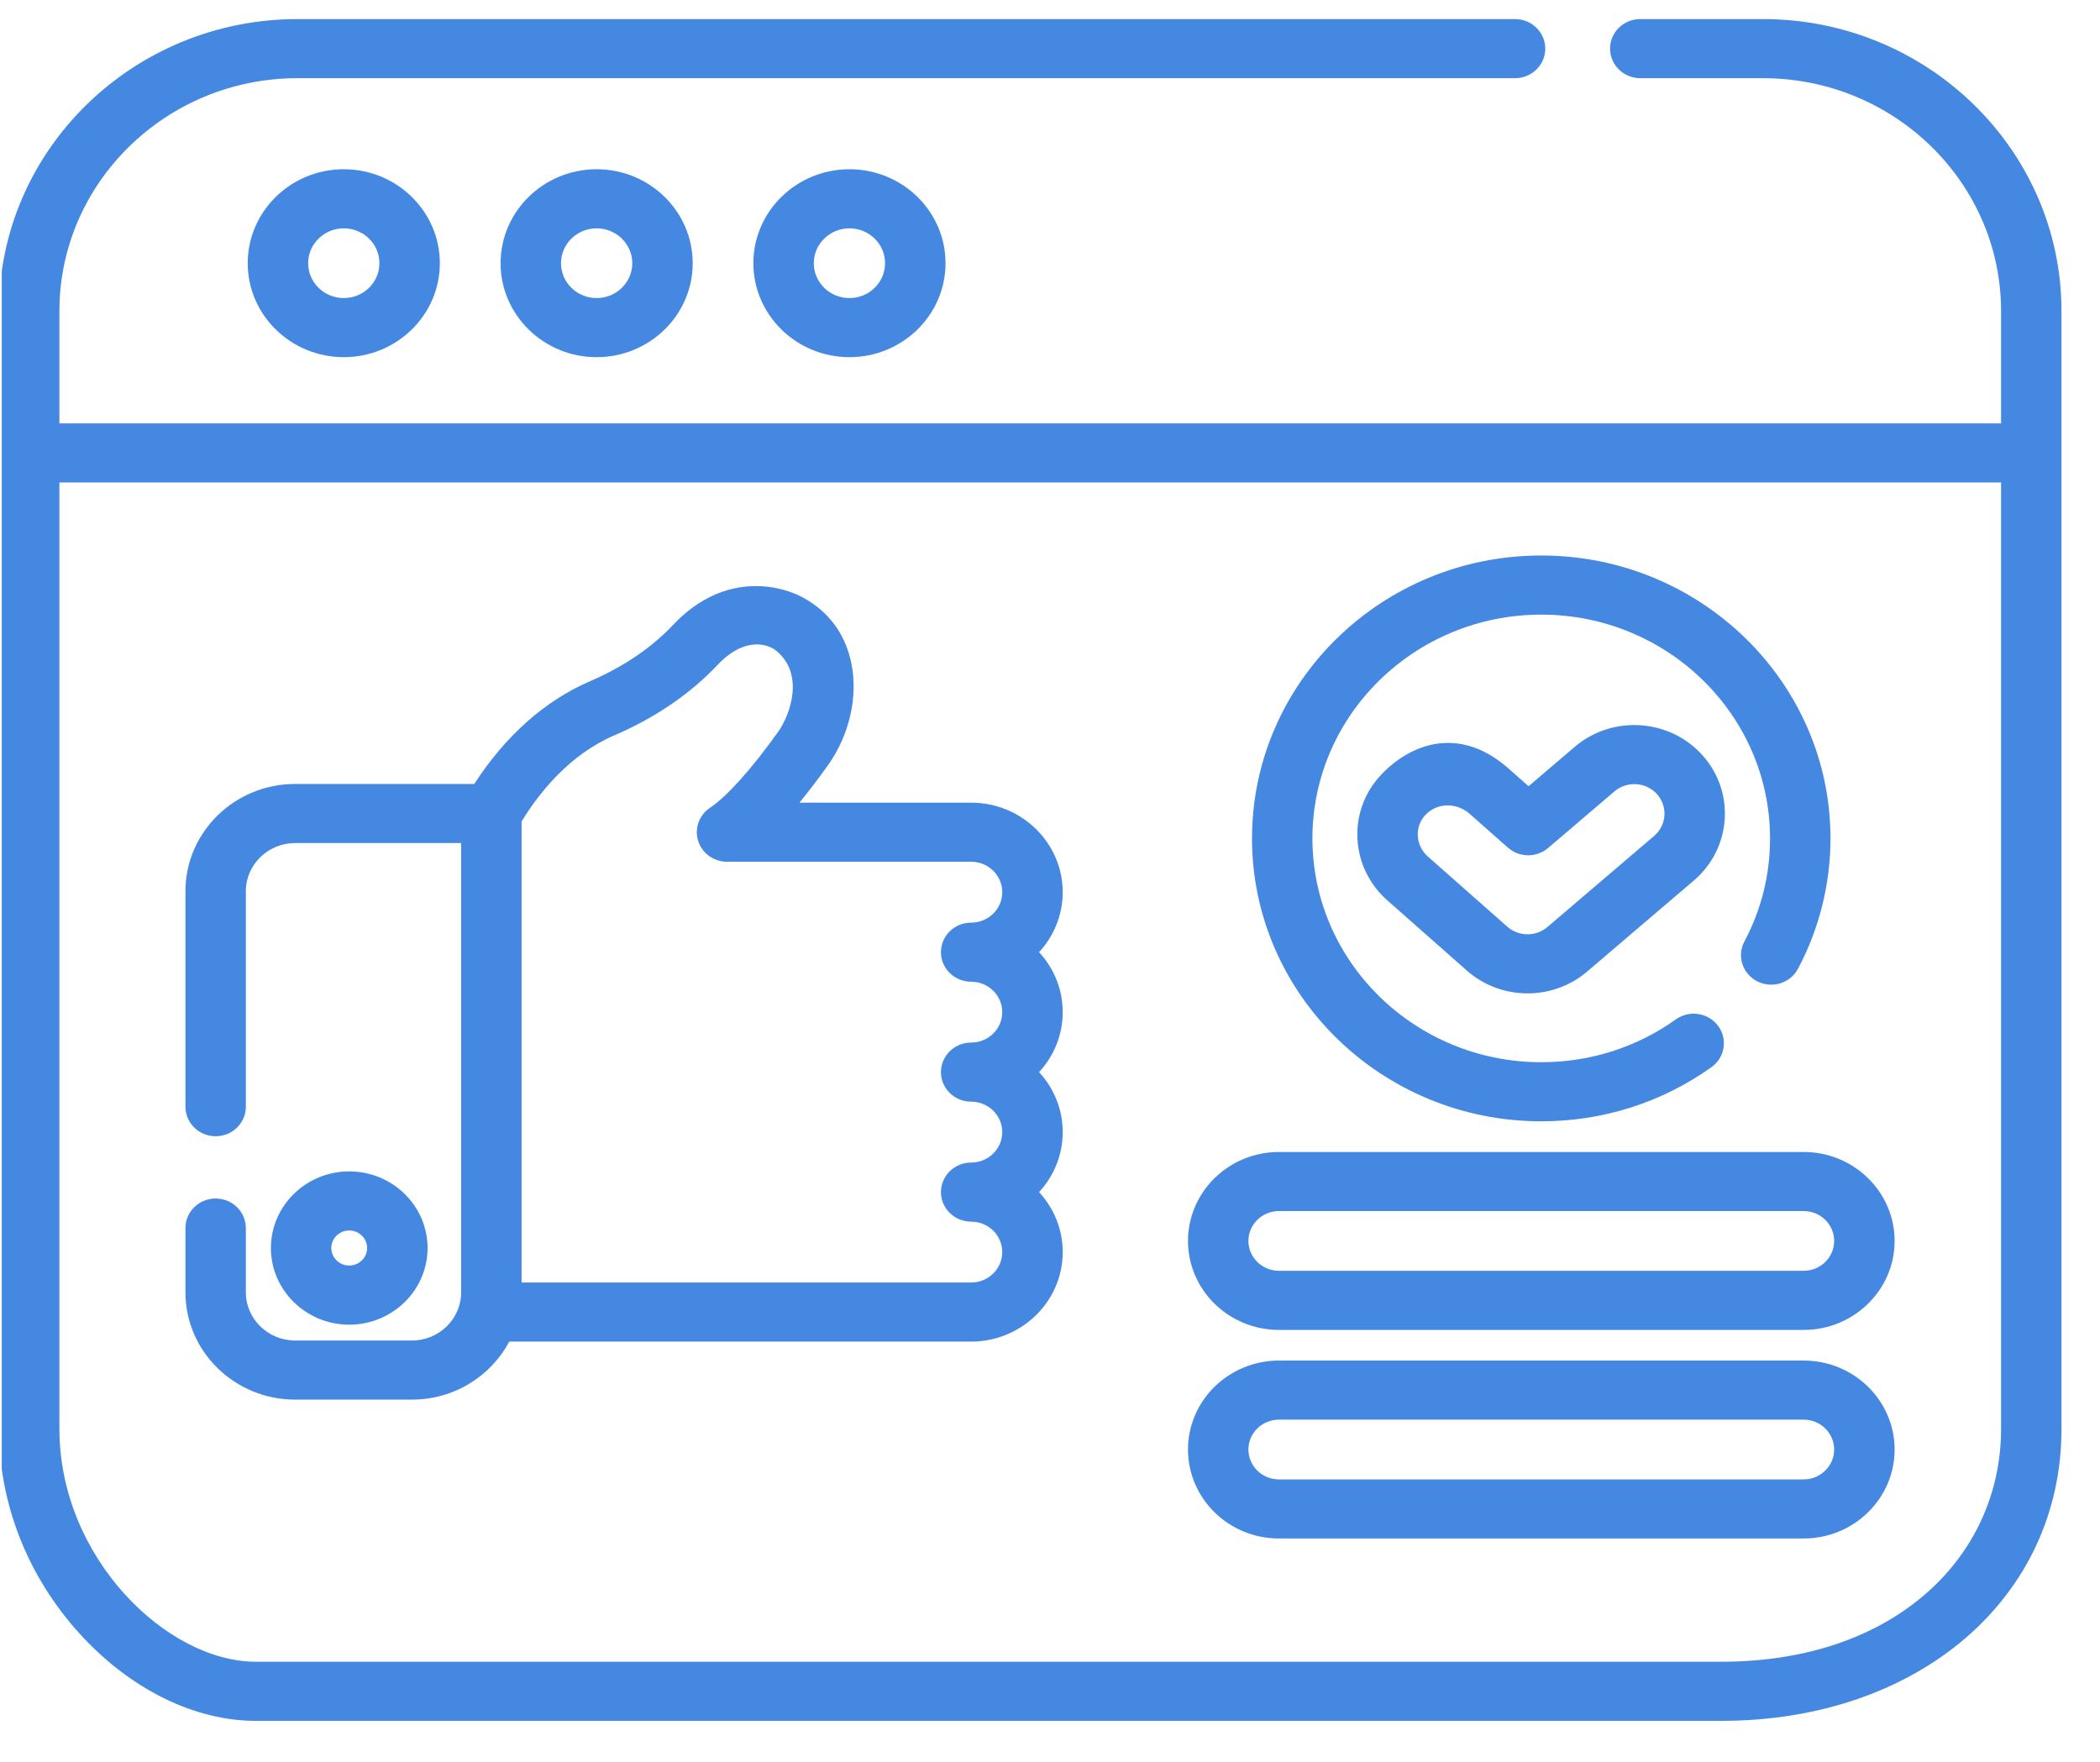
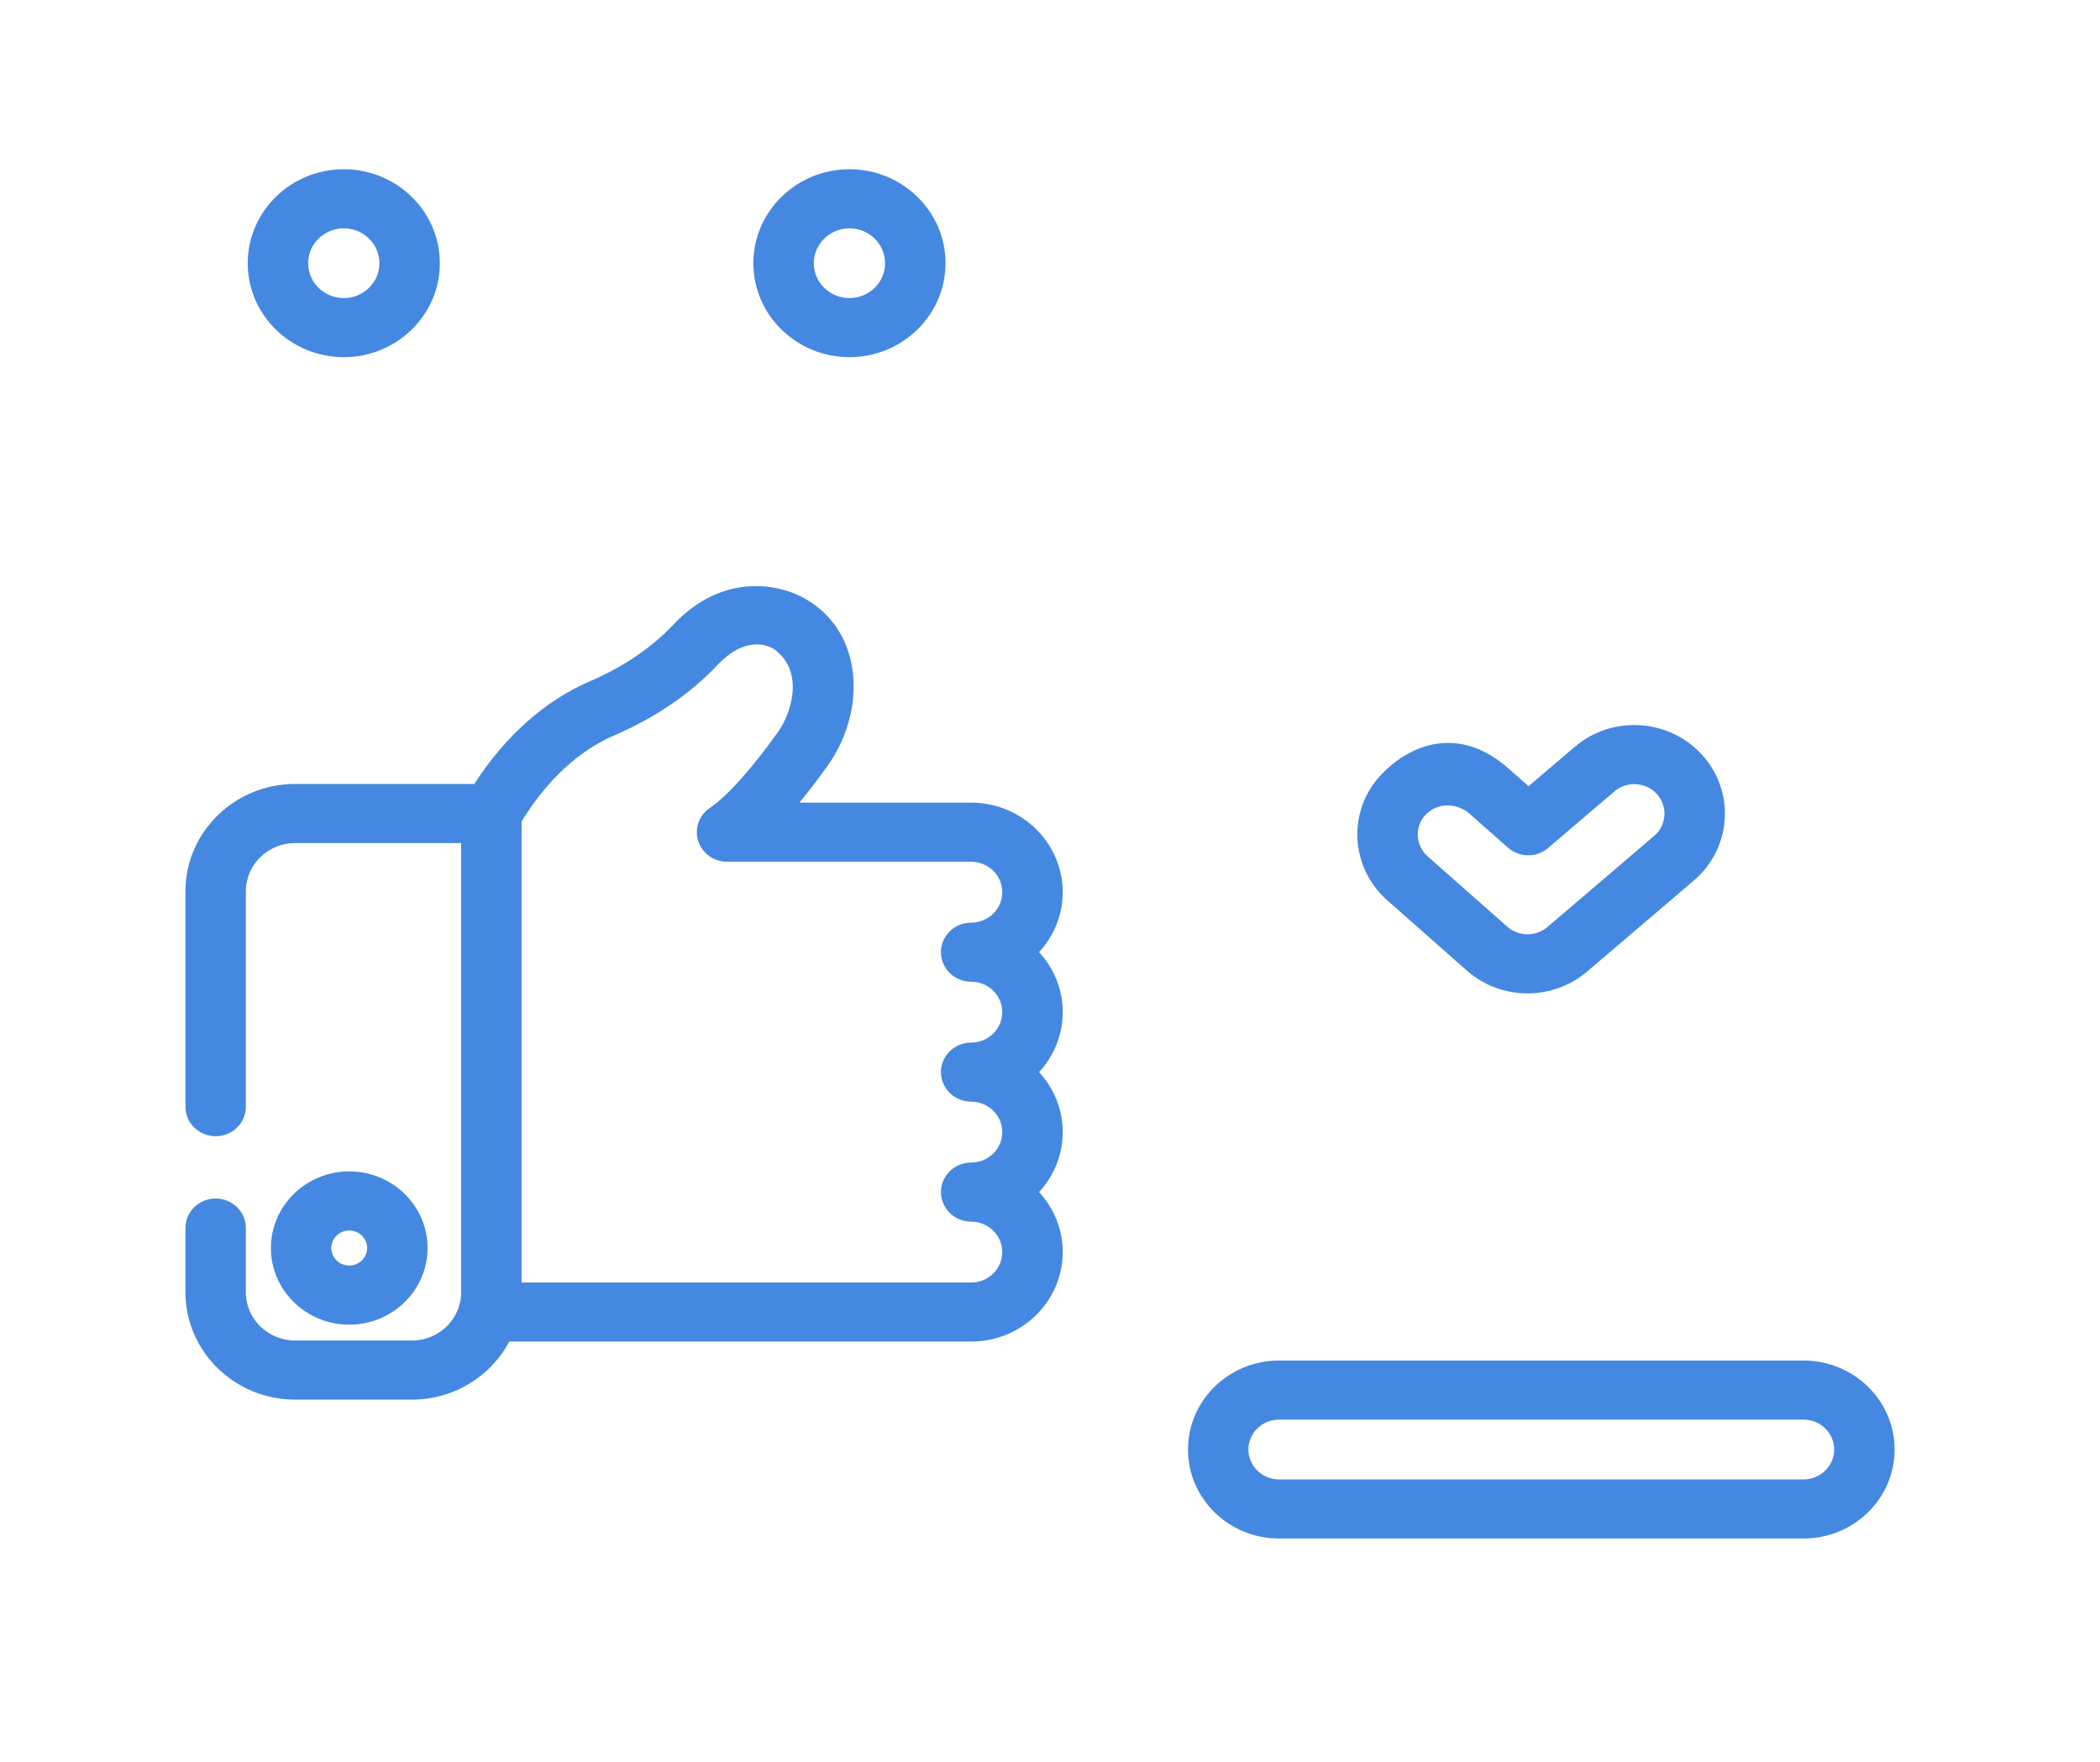
<svg xmlns="http://www.w3.org/2000/svg" width="56" height="47" viewBox="0 0 56 47" fill="none">
  <g clip-path="url(#clip0)">
-     <path d="M47.011 0.509H43.741C43.296 0.509 42.935 0.862 42.935 1.297C42.935 1.732 43.296 2.085 43.741 2.085H47.011C50.513 2.085 53.362 4.872 53.362 8.298V11.292H1.584V8.298C1.584 4.872 4.434 2.085 7.935 2.085H40.401C40.846 2.085 41.207 1.732 41.207 1.297C41.207 0.862 40.846 0.509 40.401 0.509H7.935C3.545 0.509 -0.027 4.003 -0.027 8.298V38.108C-0.027 40.111 0.741 42.056 2.134 43.584C3.476 45.054 5.185 45.898 6.822 45.898H45.897C51.156 45.898 54.973 42.621 54.973 38.108V8.298C54.973 4.003 51.401 0.509 47.011 0.509V0.509ZM51.392 42.474C50.024 43.682 48.124 44.321 45.897 44.321H6.822C4.449 44.321 1.584 41.55 1.584 38.108V12.868H53.362V38.108C53.362 39.801 52.662 41.352 51.392 42.474Z" fill="#4588E1" />
    <path d="M25.898 21.408H21.319C21.56 21.114 21.811 20.785 22.071 20.422C22.649 19.612 22.886 18.592 22.703 17.693C22.559 16.982 22.171 16.41 21.58 16.036C20.927 15.603 19.345 15.187 17.949 16.667C17.372 17.279 16.624 17.786 15.728 18.172C14.53 18.689 13.472 19.632 12.648 20.909H7.871C6.258 20.909 4.945 22.193 4.945 23.771V29.517C4.945 29.953 5.306 30.305 5.751 30.305C6.196 30.305 6.556 29.953 6.556 29.517V23.771C6.556 23.062 7.146 22.485 7.871 22.485H12.297V34.468C12.297 35.177 11.708 35.754 10.984 35.754H7.871C7.146 35.754 6.556 35.177 6.556 34.468V32.754C6.556 32.319 6.196 31.966 5.751 31.966C5.306 31.966 4.945 32.319 4.945 32.754V34.468C4.945 36.046 6.258 37.33 7.871 37.33H10.984C12.112 37.33 13.093 36.701 13.581 35.782H25.897C27.243 35.782 28.339 34.712 28.339 33.395C28.339 32.78 28.1 32.219 27.708 31.795C28.1 31.371 28.339 30.81 28.339 30.195C28.339 29.58 28.1 29.019 27.708 28.595C28.1 28.172 28.339 27.61 28.339 26.995C28.339 26.381 28.1 25.819 27.708 25.395C28.1 24.972 28.339 24.411 28.339 23.796C28.339 22.479 27.243 21.408 25.898 21.408ZM25.898 26.184C26.355 26.184 26.727 26.548 26.727 26.995C26.727 27.443 26.355 27.807 25.898 27.807C25.453 27.807 25.092 28.16 25.092 28.595C25.092 29.031 25.453 29.383 25.898 29.383C26.355 29.383 26.727 29.747 26.727 30.195C26.727 30.643 26.355 31.007 25.898 31.007C25.453 31.007 25.092 31.36 25.092 31.795C25.092 32.23 25.453 32.583 25.898 32.583C26.355 32.583 26.727 32.947 26.727 33.395C26.727 33.843 26.355 34.207 25.898 34.207H13.909V21.91C14.396 21.114 15.199 20.123 16.379 19.614C17.478 19.14 18.405 18.508 19.133 17.736C19.869 16.956 20.494 17.186 20.701 17.357C21.462 17.985 21.072 19.068 20.75 19.519C20.036 20.518 19.39 21.238 18.931 21.547C18.64 21.742 18.514 22.1 18.618 22.43C18.723 22.76 19.035 22.984 19.388 22.984H25.897C26.355 22.984 26.727 23.348 26.727 23.796C26.727 24.244 26.355 24.608 25.897 24.608C25.453 24.608 25.092 24.961 25.092 25.396C25.092 25.831 25.453 26.184 25.898 26.184Z" fill="#4588E1" />
-     <path d="M41.1 29.907C42.745 29.907 44.314 29.407 45.64 28.462C45.999 28.206 46.078 27.713 45.816 27.361C45.554 27.009 45.05 26.932 44.69 27.188C43.643 27.936 42.401 28.331 41.1 28.331C37.735 28.331 34.998 25.653 34.998 22.362C34.998 19.07 37.735 16.393 41.1 16.393C44.464 16.393 47.201 19.07 47.201 22.362C47.201 23.332 46.971 24.257 46.517 25.111C46.312 25.497 46.466 25.973 46.86 26.174C47.255 26.374 47.741 26.225 47.947 25.838C48.514 24.772 48.813 23.57 48.813 22.362C48.813 18.201 45.353 14.816 41.1 14.816C36.847 14.816 33.387 18.201 33.387 22.362C33.387 26.522 36.847 29.907 41.1 29.907Z" fill="#4588E1" />
    <path d="M41.992 19.92L40.762 20.97L40.234 20.504C38.924 19.338 37.613 19.827 36.82 20.675C35.92 21.636 36.005 23.141 36.995 24.014L39.115 25.886C39.56 26.279 40.135 26.495 40.734 26.495C41.319 26.495 41.883 26.289 42.323 25.913L45.17 23.484C46.174 22.627 46.279 21.13 45.403 20.148C44.527 19.165 42.997 19.063 41.992 19.92ZM44.111 22.295L41.264 24.725C41.117 24.85 40.929 24.919 40.734 24.919C40.535 24.919 40.343 24.847 40.194 24.716L38.075 22.844C37.745 22.553 37.712 22.047 38.016 21.731C38.322 21.413 38.806 21.404 39.154 21.674L40.213 22.609C40.516 22.876 40.975 22.88 41.282 22.618L43.052 21.108C43.386 20.822 43.896 20.856 44.188 21.183C44.48 21.511 44.446 22.01 44.111 22.295Z" fill="#4588E1" />
-     <path d="M48.097 30.725H34.106C32.768 30.725 31.68 31.789 31.68 33.098C31.68 34.406 32.768 35.471 34.106 35.471H48.097C49.434 35.471 50.523 34.406 50.523 33.098C50.523 31.789 49.434 30.725 48.097 30.725ZM48.097 33.894H34.106C33.656 33.894 33.291 33.537 33.291 33.097C33.291 32.658 33.656 32.301 34.106 32.301H48.097C48.546 32.301 48.911 32.658 48.911 33.097C48.911 33.537 48.546 33.894 48.097 33.894Z" fill="#4588E1" />
    <path d="M48.097 36.288H34.106C32.768 36.288 31.68 37.353 31.68 38.661C31.68 39.97 32.768 41.034 34.106 41.034H48.097C49.434 41.034 50.523 39.97 50.523 38.661C50.523 37.353 49.434 36.288 48.097 36.288ZM48.097 39.458H34.106C33.656 39.458 33.291 39.1 33.291 38.661C33.291 38.222 33.656 37.864 34.106 37.864H48.097C48.546 37.864 48.911 38.222 48.911 38.661C48.911 39.1 48.546 39.458 48.097 39.458Z" fill="#4588E1" />
    <path d="M6.606 7.02C6.606 8.402 7.755 9.526 9.168 9.526C10.58 9.526 11.729 8.402 11.729 7.02C11.729 5.638 10.58 4.514 9.168 4.514C7.755 4.514 6.606 5.638 6.606 7.02ZM10.118 7.02C10.118 7.533 9.692 7.95 9.168 7.95C8.643 7.95 8.217 7.533 8.217 7.02C8.217 6.508 8.643 6.09 9.168 6.09C9.692 6.09 10.118 6.508 10.118 7.02Z" fill="#4588E1" />
-     <path d="M13.349 7.02C13.349 8.402 14.498 9.526 15.91 9.526C17.323 9.526 18.472 8.402 18.472 7.02C18.472 5.638 17.323 4.514 15.91 4.514C14.498 4.514 13.349 5.638 13.349 7.02ZM16.861 7.02C16.861 7.533 16.434 7.95 15.91 7.95C15.386 7.95 14.96 7.533 14.96 7.02C14.96 6.508 15.386 6.09 15.91 6.09C16.434 6.09 16.861 6.508 16.861 7.02Z" fill="#4588E1" />
    <path d="M20.09 7.02C20.09 8.402 21.239 9.526 22.652 9.526C24.065 9.526 25.214 8.402 25.214 7.02C25.214 5.638 24.065 4.514 22.652 4.514C21.239 4.514 20.09 5.638 20.09 7.02ZM23.602 7.02C23.602 7.533 23.176 7.95 22.652 7.95C22.128 7.95 21.701 7.533 21.701 7.02C21.701 6.508 22.128 6.09 22.652 6.09C23.176 6.09 23.602 6.508 23.602 7.02Z" fill="#4588E1" />
    <path d="M11.402 33.287C11.402 32.16 10.465 31.243 9.312 31.243C8.161 31.243 7.224 32.16 7.224 33.287C7.224 34.413 8.161 35.331 9.312 35.331C10.465 35.331 11.402 34.413 11.402 33.287ZM8.835 33.287C8.835 33.029 9.049 32.819 9.312 32.819C9.576 32.819 9.79 33.029 9.79 33.287C9.79 33.544 9.576 33.754 9.312 33.754C9.049 33.754 8.835 33.544 8.835 33.287Z" fill="#4588E1" />
  </g>
  <defs>
    <clipPath id="clip0">
      <rect width="55" height="45.833" fill="white" transform="translate(0.047 0.291)" />
    </clipPath>
  </defs>
</svg>